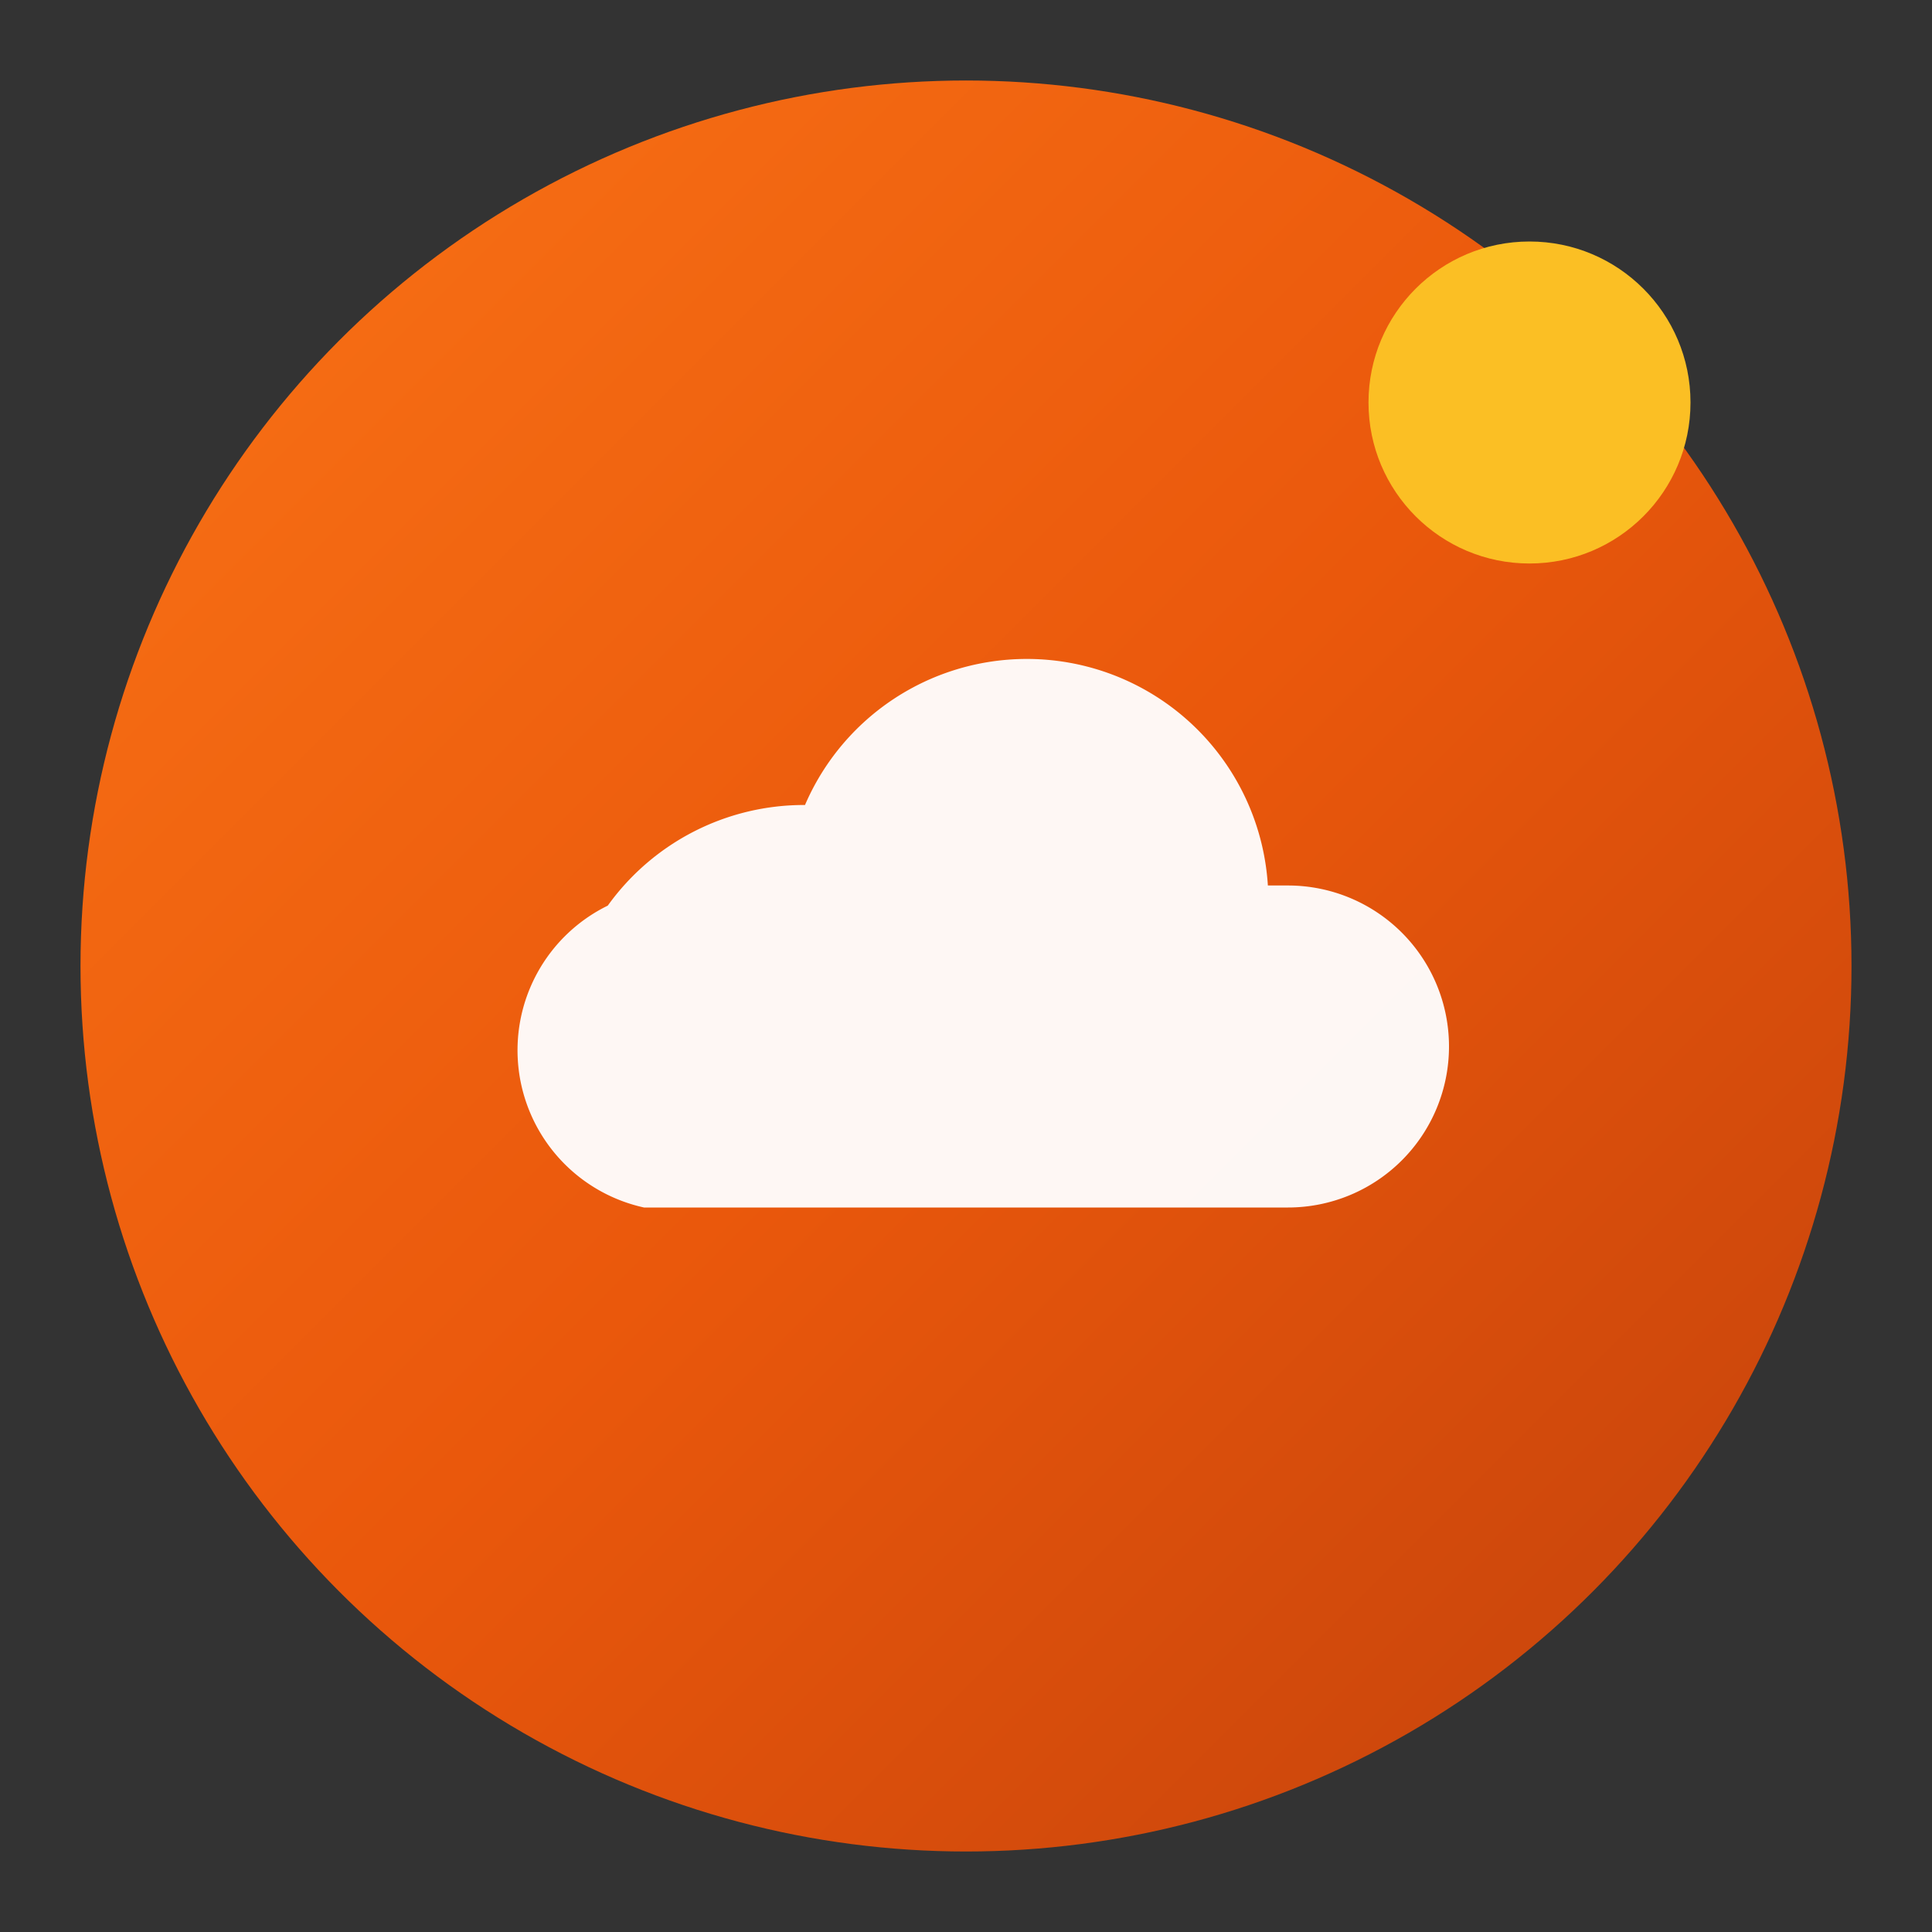
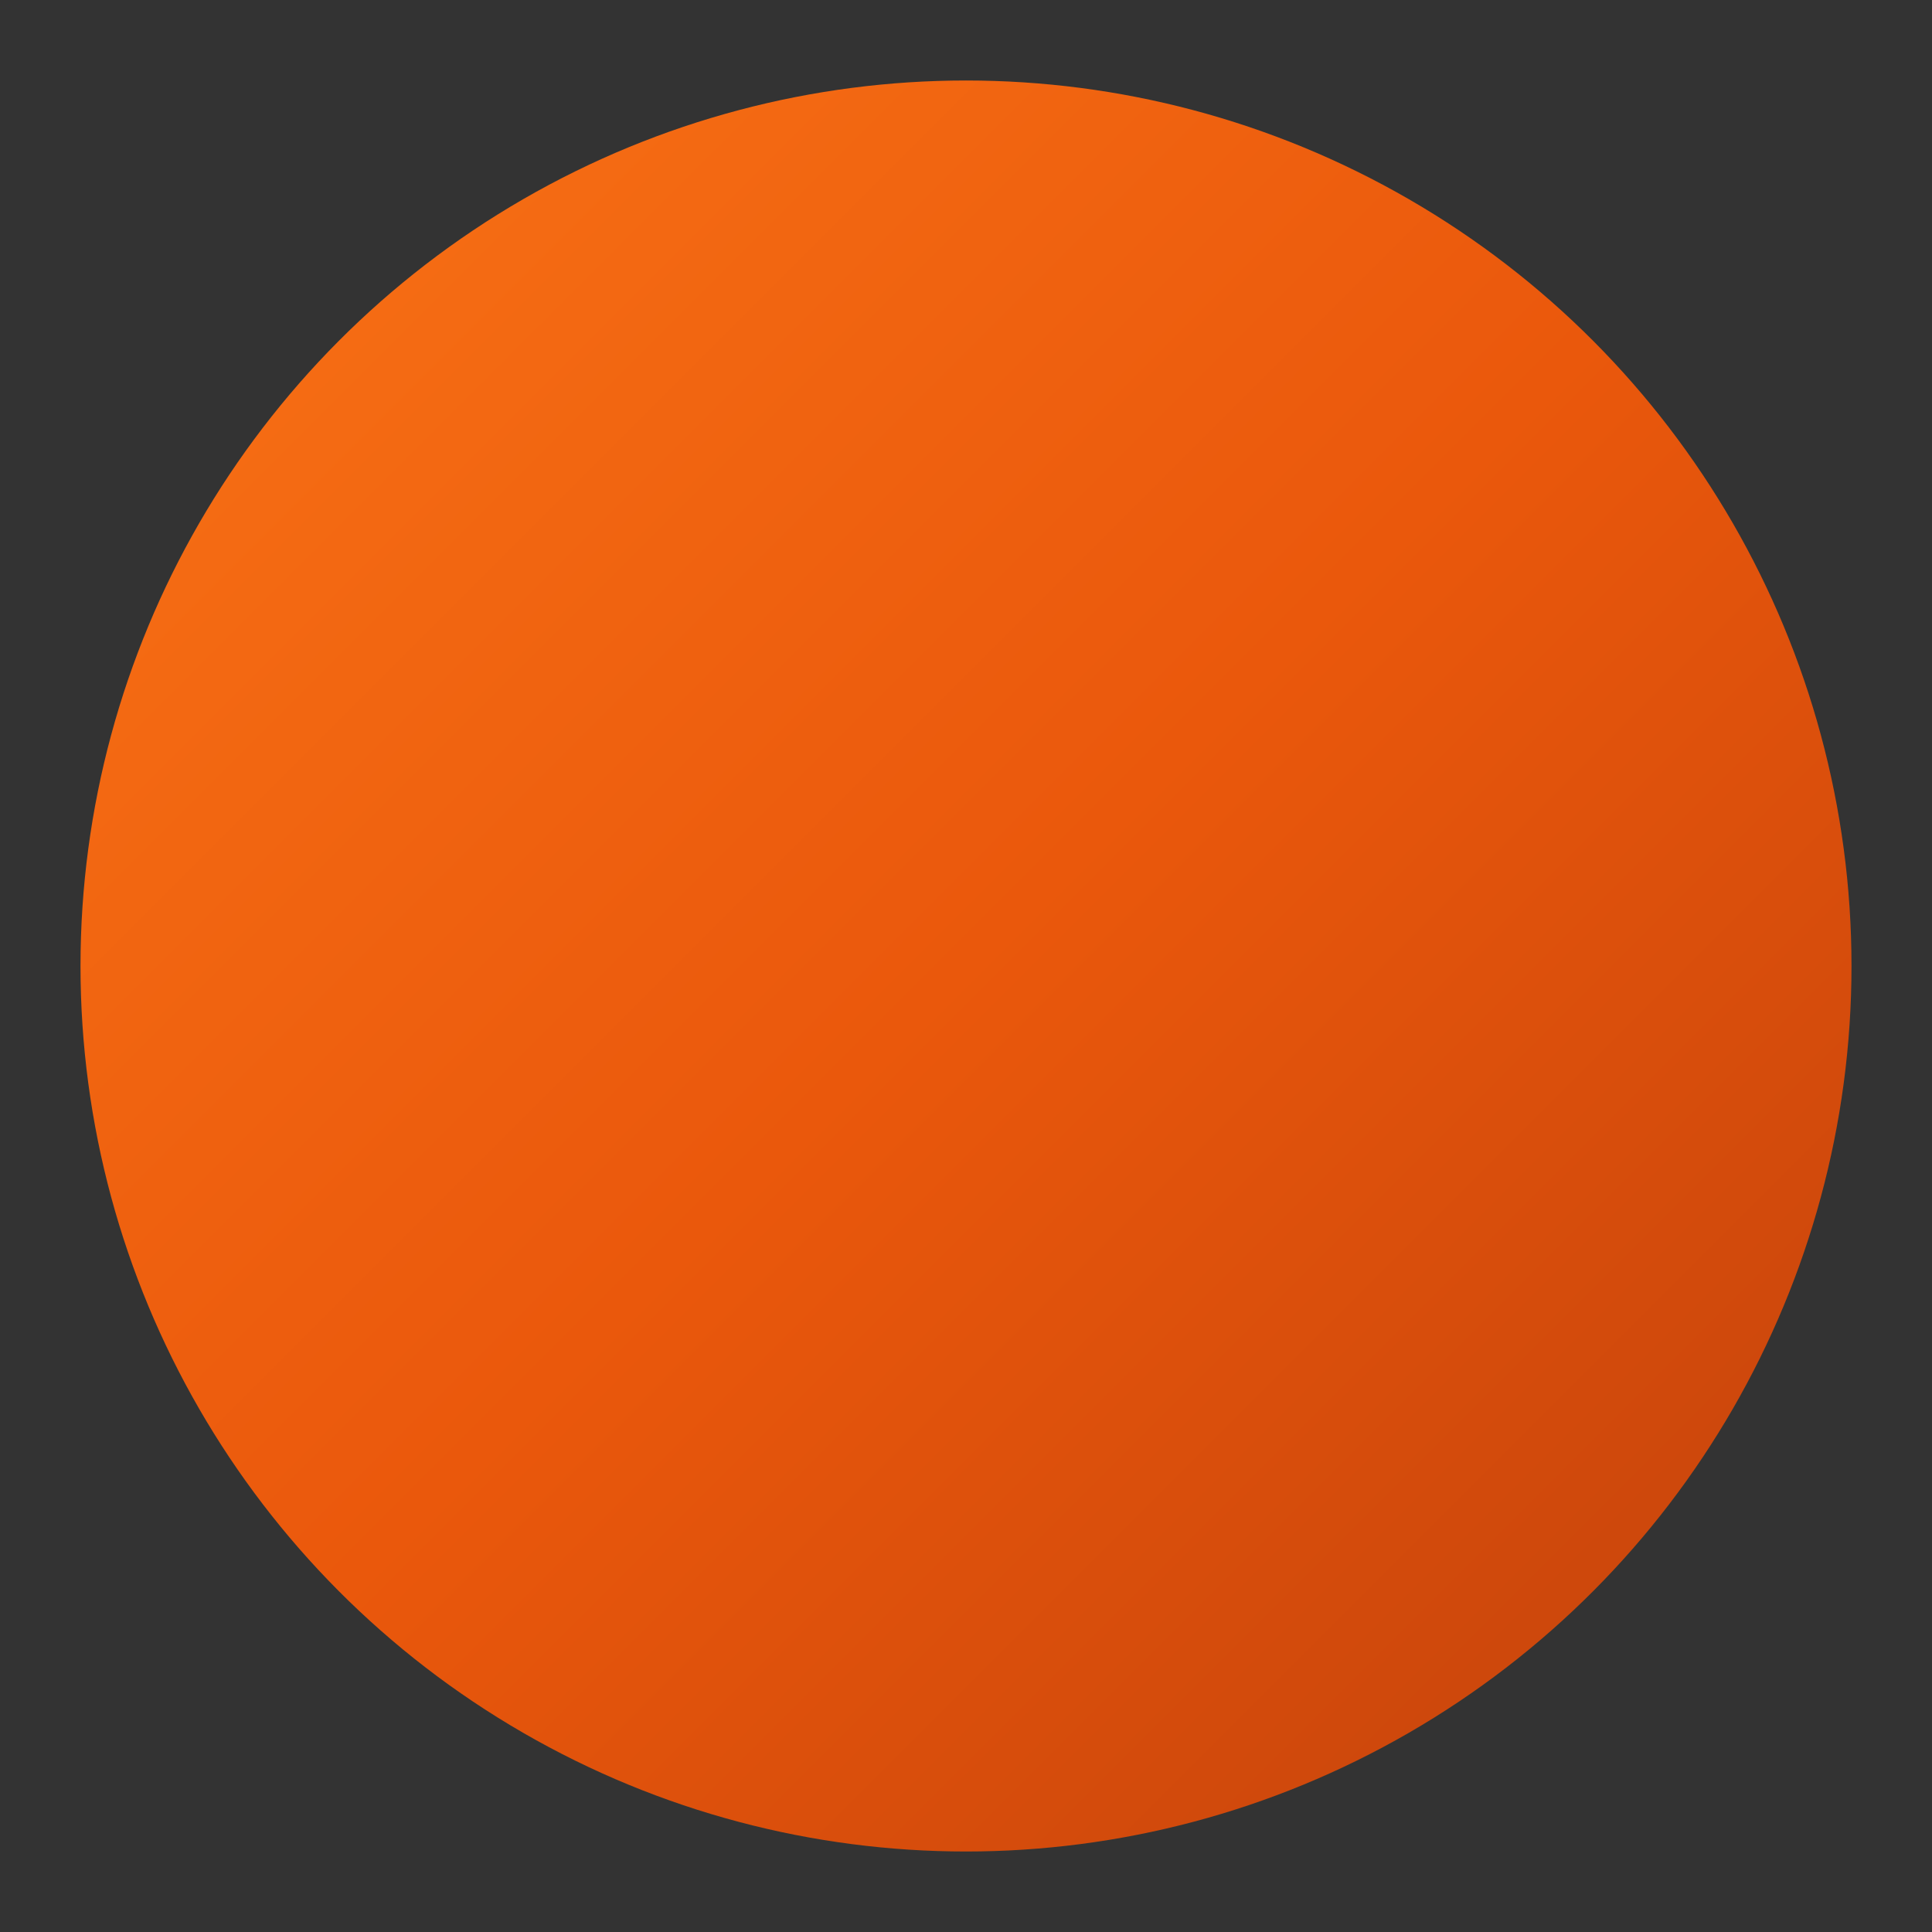
<svg xmlns="http://www.w3.org/2000/svg" viewBox="0 0 48 48">
  <rect x="0" y="0" width="48" height="48" fill="#333333" stroke="none" />
  <defs>
    <linearGradient id="cloudGrad" x1="0%" y1="0%" x2="100%" y2="100%">
      <stop offset="0%" stop-color="#f97316" />
      <stop offset="50%" stop-color="#ea580c" />
      <stop offset="100%" stop-color="#c2410c" />
    </linearGradient>
  </defs>
  <circle cx="24" cy="24" r="22" fill="url(#cloudGrad)" />
-   <path d="M32 22h-0.5A6 6 0 0 0 20 20a6 6 0 0 0-4.9 2.5A4 4 0 0 0 16 30h16a4 4 0 0 0 0-8z" fill="white" opacity="0.95" />
-   <circle cx="38" cy="10" r="4" fill="#fbbf24" />
</svg>